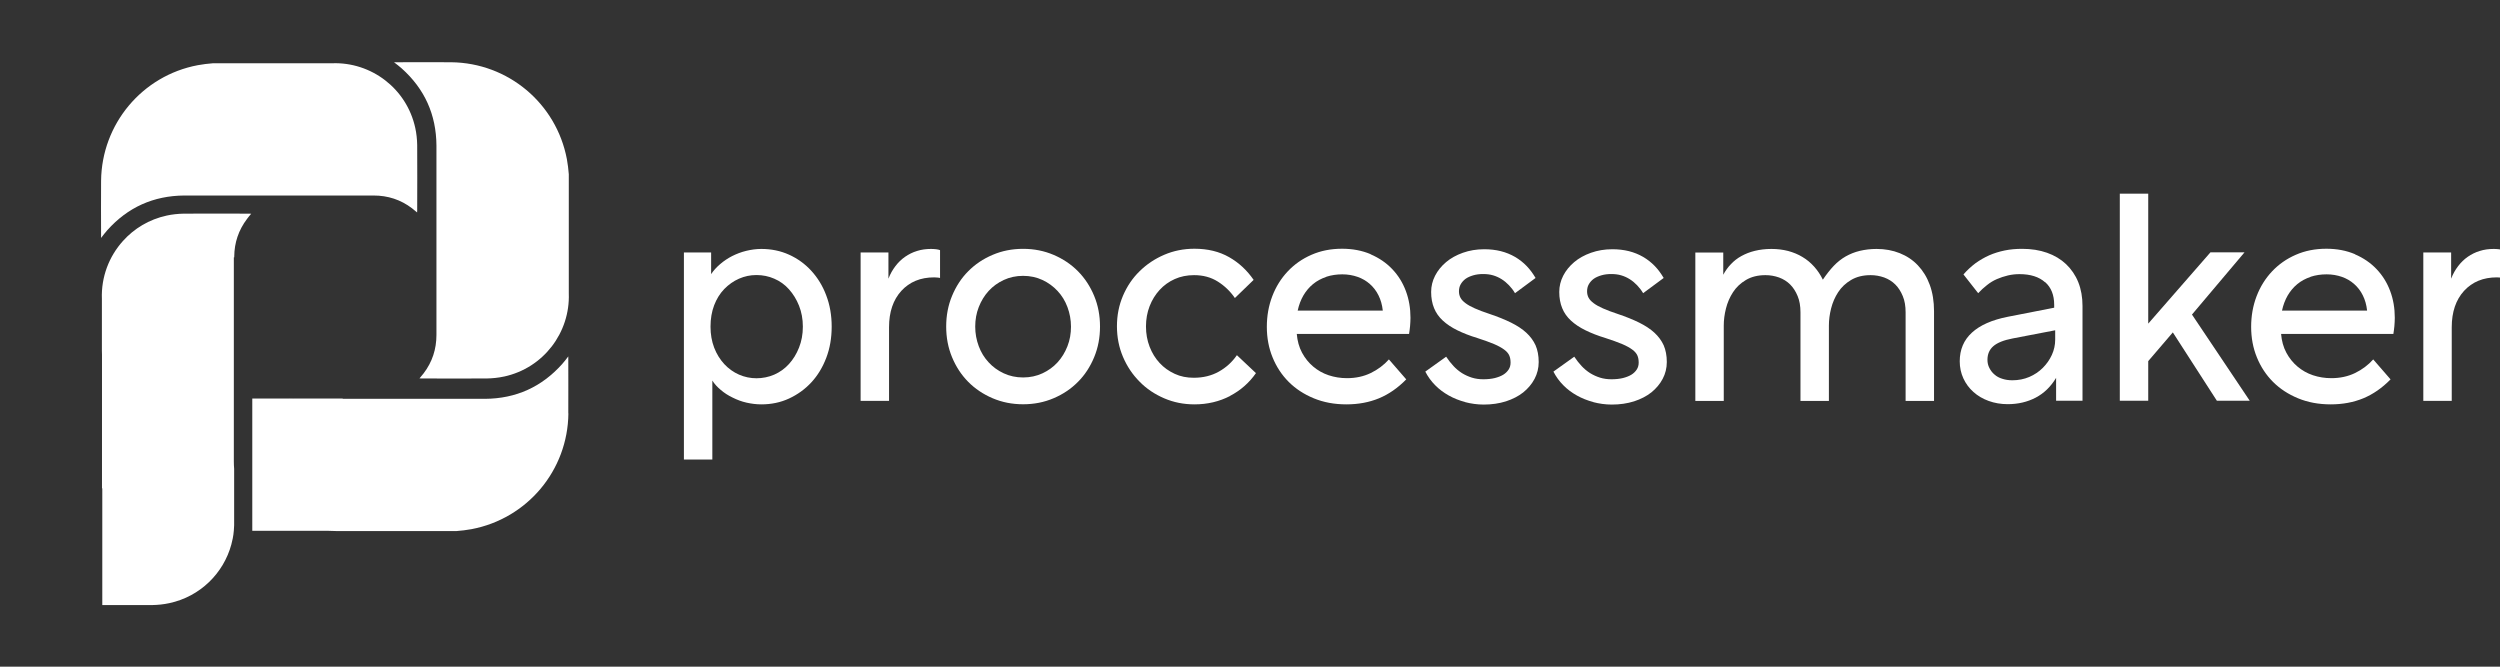
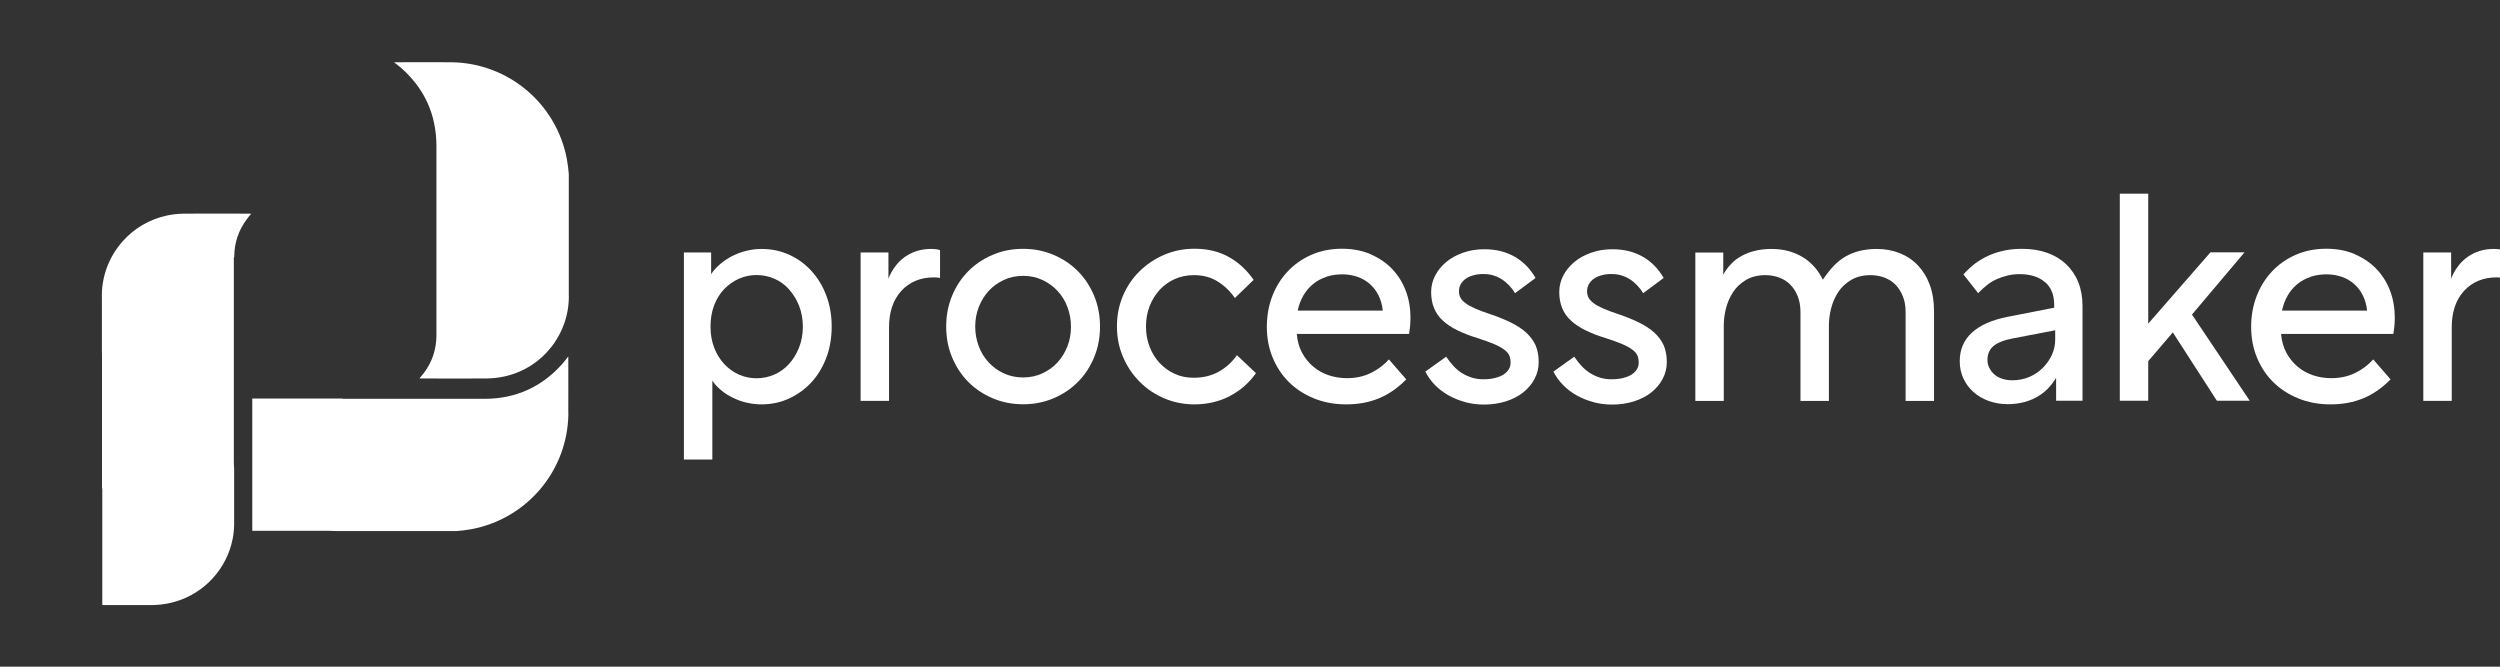
<svg xmlns="http://www.w3.org/2000/svg" width="100%" height="100%" viewBox="0 0 150 40" version="1.1" xml:space="preserve" style="fill-rule:evenodd;clip-rule:evenodd;stroke-linejoin:round;stroke-miterlimit:2;">
  <rect x="0" y="0" width="150" height="40" fill="#333333" stroke="none" />
  <rect id="processmaker-logo" x="0" y="0" width="150" height="40" style="fill:none;" />
  <g id="White" transform="matrix(0.96,0,0,0.96,6.06,3.73)">
    <g id="text" transform="matrix(0.63,0,0,0.63,-0.231,-0.203)">
      <path d="M58.185,19.201L60.895,19.201L60.895,21.351C61.125,21.001 61.425,20.671 61.785,20.361C62.145,20.051 62.545,19.781 62.975,19.561C63.415,19.341 63.875,19.161 64.375,19.041C64.875,18.921 65.365,18.851 65.875,18.851C66.865,18.851 67.785,19.041 68.625,19.421C69.465,19.801 70.205,20.331 70.835,21.021C71.465,21.711 71.965,22.521 72.315,23.461C72.675,24.401 72.855,25.431 72.855,26.561C72.855,27.691 72.675,28.721 72.315,29.661C71.955,30.601 71.465,31.411 70.835,32.091C70.205,32.771 69.465,33.301 68.625,33.691C67.785,34.081 66.865,34.271 65.875,34.271C65.395,34.271 64.905,34.211 64.415,34.101C63.925,33.991 63.475,33.821 63.035,33.601C62.595,33.391 62.205,33.141 61.855,32.841C61.505,32.551 61.225,32.241 61.015,31.911L61.015,39.741L58.195,39.741L58.195,19.201L58.185,19.201ZM60.835,26.561C60.835,27.321 60.955,28.011 61.195,28.641C61.435,29.271 61.775,29.811 62.195,30.271C62.625,30.731 63.115,31.081 63.665,31.321C64.215,31.561 64.795,31.681 65.395,31.681C65.995,31.681 66.605,31.561 67.155,31.321C67.705,31.081 68.195,30.731 68.615,30.271C69.035,29.811 69.365,29.271 69.615,28.641C69.865,28.011 69.995,27.321 69.995,26.561C69.995,25.801 69.865,25.111 69.615,24.481C69.365,23.851 69.025,23.311 68.615,22.851C68.205,22.391 67.715,22.041 67.155,21.801C66.605,21.561 66.015,21.441 65.395,21.441C64.775,21.441 64.215,21.561 63.665,21.801C63.115,22.041 62.625,22.391 62.195,22.831C61.765,23.281 61.435,23.811 61.195,24.441C60.955,25.071 60.835,25.781 60.835,26.551L60.835,26.561Z" style="fill:white;fill-rule:nonzero;" />
      <path d="M78.495,21.781C78.665,21.331 78.895,20.931 79.175,20.561C79.455,20.191 79.775,19.881 80.135,19.631C80.495,19.381 80.895,19.181 81.325,19.051C81.765,18.911 82.225,18.851 82.705,18.851C82.875,18.851 83.045,18.861 83.215,18.881C83.375,18.901 83.505,18.931 83.605,18.971L83.605,21.731C83.545,21.711 83.455,21.701 83.345,21.691C83.225,21.691 83.125,21.671 83.025,21.671C81.665,21.671 80.585,22.121 79.765,23.011C78.955,23.901 78.545,25.101 78.545,26.621L78.545,33.921L75.725,33.921L75.725,19.201L78.485,19.201L78.485,21.791L78.495,21.781Z" style="fill:white;fill-rule:nonzero;" />
      <path d="M94.875,19.441C95.805,19.841 96.615,20.381 97.295,21.071C97.975,21.761 98.505,22.571 98.895,23.511C99.285,24.451 99.475,25.461 99.475,26.551C99.475,27.641 99.285,28.651 98.895,29.591C98.505,30.531 97.975,31.351 97.295,32.031C96.615,32.721 95.815,33.261 94.875,33.661C93.945,34.061 92.935,34.261 91.845,34.261C90.755,34.261 89.755,34.061 88.815,33.661C87.885,33.261 87.075,32.721 86.395,32.031C85.715,31.341 85.185,30.531 84.795,29.591C84.405,28.651 84.215,27.641 84.215,26.551C84.215,25.461 84.405,24.451 84.795,23.511C85.185,22.571 85.715,21.751 86.395,21.071C87.075,20.381 87.875,19.841 88.815,19.441C89.745,19.041 90.755,18.841 91.845,18.841C92.935,18.841 93.935,19.041 94.875,19.441ZM89.925,21.931C89.345,22.201 88.845,22.561 88.425,23.021C88.005,23.481 87.685,24.011 87.445,24.621C87.205,25.231 87.095,25.881 87.095,26.561C87.095,27.241 87.215,27.881 87.445,28.501C87.675,29.121 88.005,29.651 88.425,30.101C88.845,30.561 89.345,30.921 89.925,31.191C90.505,31.461 91.145,31.601 91.845,31.601C92.545,31.601 93.185,31.461 93.765,31.191C94.345,30.921 94.845,30.561 95.265,30.101C95.685,29.641 96.005,29.111 96.245,28.501C96.485,27.891 96.595,27.241 96.595,26.561C96.595,25.881 96.475,25.241 96.245,24.621C96.015,24.001 95.685,23.471 95.265,23.021C94.845,22.571 94.345,22.201 93.765,21.931C93.185,21.661 92.545,21.521 91.845,21.521C91.145,21.521 90.505,21.661 89.925,21.931Z" style="fill:white;fill-rule:nonzero;" />
      <path d="M112.375,33.441C111.315,33.991 110.135,34.271 108.845,34.271C107.775,34.271 106.775,34.071 105.845,33.671C104.915,33.271 104.095,32.731 103.405,32.021C102.705,31.321 102.155,30.501 101.755,29.561C101.355,28.621 101.155,27.611 101.155,26.521C101.155,25.431 101.355,24.431 101.755,23.491C102.155,22.561 102.695,21.751 103.405,21.061C104.105,20.371 104.915,19.831 105.845,19.431C106.775,19.031 107.775,18.831 108.845,18.831C110.165,18.831 111.305,19.111 112.275,19.661C113.245,20.211 114.055,20.961 114.715,21.921L112.855,23.721C112.405,23.061 111.845,22.521 111.165,22.091C110.485,21.661 109.705,21.451 108.805,21.451C108.105,21.451 107.465,21.581 106.885,21.841C106.305,22.101 105.805,22.461 105.385,22.921C104.965,23.381 104.635,23.911 104.395,24.531C104.155,25.151 104.035,25.821 104.035,26.541C104.035,27.261 104.155,27.931 104.395,28.551C104.635,29.171 104.965,29.711 105.385,30.161C105.805,30.621 106.305,30.971 106.885,31.241C107.465,31.511 108.095,31.631 108.775,31.631C109.705,31.631 110.535,31.431 111.265,31.021C111.995,30.611 112.585,30.071 113.055,29.391L114.945,31.171C114.285,32.121 113.425,32.881 112.375,33.431L112.375,33.441Z" style="fill:white;fill-rule:nonzero;" />
      <path d="M126.315,19.381C127.155,19.741 127.875,20.231 128.465,20.851C129.055,21.471 129.505,22.191 129.815,23.021C130.125,23.851 130.275,24.731 130.275,25.681C130.275,25.951 130.255,26.231 130.235,26.511C130.205,26.791 130.175,27.051 130.135,27.281L118.995,27.281C119.055,27.981 119.225,28.601 119.515,29.141C119.805,29.681 120.175,30.141 120.625,30.521C121.075,30.901 121.585,31.191 122.155,31.381C122.725,31.571 123.335,31.671 123.975,31.671C124.845,31.671 125.635,31.501 126.335,31.161C127.035,30.821 127.635,30.371 128.135,29.811L129.855,31.791C129.025,32.641 128.115,33.271 127.145,33.671C126.175,34.071 125.095,34.271 123.915,34.271C122.735,34.271 121.655,34.071 120.685,33.671C119.715,33.271 118.885,32.731 118.195,32.041C117.505,31.351 116.975,30.541 116.595,29.611C116.215,28.681 116.025,27.671 116.025,26.581C116.025,25.491 116.205,24.481 116.565,23.541C116.925,22.601 117.435,21.781 118.095,21.081C118.755,20.381 119.535,19.831 120.455,19.431C121.365,19.031 122.375,18.831 123.485,18.831C124.535,18.831 125.475,19.011 126.325,19.371L126.315,19.381ZM121.925,21.621C121.425,21.791 120.995,22.021 120.615,22.331C120.235,22.641 119.915,23.021 119.655,23.461C119.395,23.911 119.205,24.411 119.085,24.971L127.525,24.971L127.525,24.941C127.465,24.401 127.325,23.901 127.105,23.461C126.885,23.011 126.595,22.641 126.245,22.331C125.895,22.021 125.485,21.781 125.025,21.621C124.565,21.461 124.055,21.371 123.515,21.371C122.945,21.371 122.425,21.451 121.925,21.611L121.925,21.621Z" style="fill:white;fill-rule:nonzero;" />
      <path d="M135.705,34.041C135.125,33.891 134.575,33.671 134.075,33.391C133.575,33.111 133.115,32.771 132.725,32.371C132.325,31.971 132.005,31.521 131.745,31.021L133.815,29.541C134.045,29.891 134.295,30.201 134.545,30.471C134.795,30.741 135.075,30.971 135.385,31.171C135.695,31.361 136.025,31.511 136.375,31.621C136.725,31.731 137.105,31.781 137.505,31.781C137.905,31.781 138.315,31.741 138.635,31.661C138.955,31.581 139.245,31.471 139.475,31.331C139.705,31.191 139.885,31.011 140.015,30.811C140.145,30.611 140.205,30.381 140.205,30.131C140.205,29.861 140.165,29.621 140.075,29.421C139.985,29.221 139.825,29.021 139.575,28.841C139.335,28.661 138.995,28.471 138.575,28.291C138.145,28.111 137.595,27.911 136.915,27.691C136.155,27.461 135.495,27.201 134.925,26.921C134.355,26.641 133.875,26.321 133.485,25.961C133.095,25.601 132.805,25.191 132.615,24.721C132.425,24.261 132.325,23.721 132.325,23.121C132.325,22.561 132.455,22.021 132.715,21.511C132.975,21.001 133.345,20.551 133.805,20.161C134.265,19.771 134.825,19.461 135.475,19.231C136.125,19.001 136.825,18.881 137.585,18.881C138.165,18.881 138.715,18.941 139.235,19.071C139.745,19.201 140.215,19.391 140.645,19.641C141.075,19.891 141.455,20.191 141.795,20.541C142.135,20.891 142.425,21.291 142.685,21.731L140.645,23.241C140.475,22.951 140.275,22.691 140.045,22.451C139.825,22.221 139.585,22.021 139.315,21.851C139.045,21.681 138.775,21.561 138.475,21.471C138.175,21.381 137.845,21.341 137.475,21.341C137.125,21.341 136.805,21.381 136.495,21.471C136.195,21.561 135.945,21.671 135.735,21.821C135.535,21.971 135.375,22.151 135.255,22.361C135.135,22.571 135.085,22.811 135.085,23.061C135.085,23.291 135.135,23.501 135.235,23.691C135.335,23.881 135.495,24.051 135.735,24.231C135.975,24.411 136.275,24.581 136.665,24.751C137.055,24.921 137.535,25.111 138.125,25.301C138.935,25.571 139.645,25.861 140.255,26.161C140.855,26.461 141.365,26.791 141.765,27.161C142.165,27.531 142.475,27.951 142.685,28.411C142.885,28.871 142.995,29.431 142.995,30.071C142.995,30.671 142.855,31.231 142.585,31.741C142.315,32.251 141.935,32.701 141.465,33.081C140.985,33.461 140.415,33.751 139.745,33.971C139.075,34.181 138.345,34.291 137.545,34.291C136.895,34.291 136.285,34.201 135.705,34.051L135.705,34.041Z" style="fill:white;fill-rule:nonzero;" />
      <path d="M148.415,34.041C147.835,33.891 147.285,33.671 146.785,33.391C146.285,33.111 145.825,32.771 145.435,32.371C145.035,31.971 144.715,31.521 144.455,31.021L146.525,29.541C146.755,29.891 147.005,30.201 147.255,30.471C147.505,30.741 147.785,30.971 148.095,31.171C148.405,31.361 148.735,31.511 149.085,31.621C149.435,31.731 149.815,31.781 150.215,31.781C150.615,31.781 151.025,31.741 151.345,31.661C151.665,31.581 151.955,31.471 152.185,31.331C152.415,31.191 152.595,31.011 152.725,30.811C152.855,30.611 152.915,30.381 152.915,30.131C152.915,29.861 152.875,29.621 152.785,29.421C152.695,29.221 152.535,29.021 152.285,28.841C152.045,28.661 151.705,28.471 151.285,28.291C150.855,28.111 150.305,27.911 149.625,27.691C148.865,27.461 148.205,27.201 147.635,26.921C147.065,26.641 146.585,26.321 146.195,25.961C145.805,25.601 145.515,25.191 145.325,24.721C145.135,24.261 145.035,23.721 145.035,23.121C145.035,22.561 145.165,22.021 145.425,21.511C145.685,21.001 146.055,20.551 146.515,20.161C146.975,19.771 147.535,19.461 148.185,19.231C148.835,19.001 149.535,18.881 150.295,18.881C150.875,18.881 151.425,18.941 151.945,19.071C152.455,19.201 152.925,19.391 153.355,19.641C153.785,19.891 154.165,20.191 154.505,20.541C154.845,20.891 155.135,21.291 155.395,21.731L153.355,23.241C153.185,22.951 152.985,22.691 152.755,22.451C152.535,22.221 152.295,22.021 152.025,21.851C151.755,21.681 151.485,21.561 151.185,21.471C150.885,21.381 150.555,21.341 150.185,21.341C149.835,21.341 149.515,21.381 149.205,21.471C148.905,21.561 148.655,21.671 148.445,21.821C148.245,21.971 148.085,22.151 147.965,22.361C147.845,22.571 147.795,22.811 147.795,23.061C147.795,23.291 147.845,23.501 147.945,23.691C148.045,23.881 148.205,24.051 148.445,24.231C148.685,24.411 148.985,24.581 149.375,24.751C149.765,24.921 150.245,25.111 150.835,25.301C151.645,25.571 152.355,25.861 152.965,26.161C153.565,26.461 154.075,26.791 154.475,27.161C154.875,27.531 155.185,27.951 155.395,28.411C155.595,28.871 155.705,29.431 155.705,30.071C155.705,30.671 155.565,31.231 155.295,31.741C155.025,32.251 154.645,32.701 154.175,33.081C153.695,33.461 153.125,33.751 152.455,33.971C151.785,34.181 151.055,34.291 150.255,34.291C149.605,34.291 148.995,34.201 148.415,34.051L148.415,34.041Z" style="fill:white;fill-rule:nonzero;" />
      <path d="M161.305,19.201L161.305,21.411C161.515,21.021 161.765,20.671 162.065,20.361C162.355,20.051 162.695,19.781 163.095,19.561C163.495,19.341 163.935,19.161 164.435,19.041C164.935,18.921 165.475,18.851 166.085,18.851C166.695,18.851 167.215,18.921 167.735,19.051C168.245,19.191 168.725,19.381 169.165,19.651C169.605,19.911 169.985,20.231 170.325,20.611C170.665,20.991 170.955,21.421 171.185,21.901C171.535,21.381 171.895,20.921 172.265,20.531C172.635,20.141 173.035,19.831 173.455,19.591C173.885,19.351 174.345,19.161 174.855,19.041C175.365,18.921 175.915,18.851 176.515,18.851C177.345,18.851 178.115,18.991 178.815,19.271C179.515,19.551 180.115,19.951 180.615,20.481C181.115,21.011 181.515,21.651 181.795,22.421C182.075,23.191 182.215,24.051 182.215,25.031L182.215,33.931L179.395,33.931L179.395,25.141C179.395,24.521 179.305,23.981 179.115,23.531C178.925,23.071 178.685,22.691 178.375,22.381C178.065,22.071 177.695,21.841 177.265,21.681C176.835,21.531 176.395,21.451 175.925,21.451C175.165,21.451 174.525,21.611 173.985,21.931C173.445,22.251 173.025,22.651 172.705,23.141C172.385,23.631 172.155,24.161 172.005,24.751C171.855,25.341 171.785,25.911 171.785,26.451L171.785,33.931L168.965,33.931L168.965,25.141C168.965,24.521 168.875,23.981 168.685,23.531C168.495,23.071 168.255,22.691 167.945,22.381C167.635,22.071 167.265,21.841 166.835,21.681C166.405,21.531 165.965,21.451 165.495,21.451C164.735,21.451 164.095,21.611 163.555,21.931C163.015,22.251 162.595,22.651 162.275,23.141C161.955,23.631 161.725,24.161 161.575,24.751C161.425,25.341 161.355,25.911 161.355,26.451L161.355,33.931L158.535,33.931L158.535,19.211L161.305,19.211L161.305,19.201Z" style="fill:white;fill-rule:nonzero;" />
      <path d="M193.225,22.151C192.625,21.621 191.785,21.351 190.695,21.351C190.305,21.351 189.925,21.391 189.545,21.481C189.165,21.571 188.805,21.691 188.455,21.841C188.105,21.991 187.775,22.191 187.465,22.441C187.155,22.681 186.865,22.951 186.595,23.241L185.135,21.381C185.505,20.951 185.905,20.591 186.325,20.271C186.755,19.961 187.205,19.701 187.695,19.481C188.175,19.271 188.695,19.111 189.235,19.001C189.775,18.891 190.345,18.841 190.955,18.841C191.865,18.841 192.695,18.971 193.425,19.231C194.165,19.491 194.795,19.871 195.315,20.361C195.835,20.861 196.245,21.451 196.525,22.151C196.805,22.851 196.945,23.631 196.945,24.511L196.945,33.911L194.325,33.911L194.325,31.641C193.805,32.511 193.125,33.171 192.305,33.601C191.485,34.031 190.555,34.251 189.525,34.251C188.845,34.251 188.215,34.141 187.635,33.931C187.055,33.721 186.545,33.421 186.125,33.041C185.695,32.661 185.365,32.211 185.125,31.691C184.885,31.171 184.765,30.601 184.765,30.001C184.765,28.841 185.165,27.891 185.975,27.151C186.785,26.411 187.965,25.891 189.535,25.581L194.135,24.681L194.135,24.391C194.135,23.421 193.835,22.671 193.235,22.141L193.225,22.151ZM191.665,31.551C192.175,31.331 192.625,31.031 193.005,30.651C193.385,30.271 193.685,29.841 193.905,29.361C194.125,28.881 194.235,28.371 194.235,27.851L194.235,26.921L190.015,27.731C189.125,27.901 188.485,28.161 188.095,28.501C187.705,28.841 187.515,29.291 187.515,29.851C187.515,30.141 187.575,30.411 187.705,30.661C187.835,30.911 187.995,31.131 188.215,31.311C188.425,31.501 188.685,31.641 188.985,31.731C189.285,31.831 189.615,31.881 189.985,31.881C190.585,31.881 191.145,31.771 191.665,31.551Z" style="fill:white;fill-rule:nonzero;" />
      <path d="M200.645,33.921L200.645,13.371L203.465,13.371L203.465,26.261L209.635,19.191L213.015,19.191L207.805,25.361L213.535,33.911L210.275,33.911L205.905,27.131L203.465,29.981L203.465,33.911L200.645,33.911L200.645,33.921Z" style="fill:white;fill-rule:nonzero;" />
      <path d="M223.965,19.381C224.805,19.741 225.525,20.231 226.115,20.851C226.705,21.471 227.155,22.191 227.465,23.021C227.775,23.841 227.925,24.731 227.925,25.681C227.925,25.951 227.905,26.231 227.885,26.511C227.855,26.791 227.825,27.051 227.785,27.281L216.645,27.281C216.705,27.981 216.875,28.601 217.165,29.141C217.455,29.681 217.825,30.141 218.275,30.521C218.725,30.901 219.235,31.191 219.805,31.381C220.375,31.571 220.985,31.671 221.625,31.671C222.495,31.671 223.285,31.501 223.985,31.161C224.685,30.821 225.285,30.371 225.785,29.811L227.505,31.791C226.675,32.641 225.765,33.271 224.795,33.671C223.825,34.071 222.745,34.271 221.565,34.271C220.385,34.271 219.305,34.071 218.335,33.671C217.365,33.271 216.535,32.731 215.845,32.041C215.155,31.351 214.625,30.541 214.245,29.611C213.865,28.681 213.675,27.671 213.675,26.581C213.675,25.491 213.855,24.481 214.215,23.541C214.575,22.601 215.085,21.781 215.745,21.081C216.405,20.381 217.185,19.831 218.105,19.431C219.015,19.031 220.025,18.831 221.135,18.831C222.185,18.831 223.125,19.011 223.975,19.371L223.965,19.381ZM219.575,21.621C219.075,21.791 218.645,22.021 218.265,22.331C217.885,22.641 217.565,23.021 217.305,23.461C217.045,23.911 216.855,24.411 216.735,24.971L225.175,24.971L225.175,24.941C225.115,24.401 224.975,23.901 224.755,23.461C224.535,23.011 224.245,22.641 223.895,22.331C223.545,22.021 223.135,21.781 222.675,21.621C222.215,21.461 221.705,21.371 221.165,21.371C220.595,21.371 220.075,21.451 219.575,21.611L219.575,21.621Z" style="fill:white;fill-rule:nonzero;" />
      <path d="M233.525,21.781C233.695,21.331 233.925,20.931 234.205,20.561C234.485,20.191 234.805,19.881 235.165,19.631C235.525,19.381 235.925,19.181 236.355,19.051C236.795,18.911 237.255,18.851 237.735,18.851C237.905,18.851 238.075,18.861 238.245,18.881C238.405,18.901 238.535,18.931 238.635,18.971L238.635,21.731C238.575,21.711 238.485,21.701 238.375,21.691C238.255,21.691 238.155,21.671 238.055,21.671C236.695,21.671 235.615,22.121 234.795,23.011C233.985,23.901 233.575,25.101 233.575,26.621L233.575,33.921L230.755,33.921L230.755,19.201L233.515,19.201L233.515,21.791L233.525,21.781Z" style="fill:white;fill-rule:nonzero;" />
    </g>
    <g id="icon" transform="matrix(0.63,0,0,0.63,-0.231,-0.203)">
      <path d="M40.345,31.511C39.795,31.631 39.215,31.691 38.655,31.701C36.485,31.721 34.315,31.701 32.145,31.701C32.095,31.701 32.045,31.701 31.965,31.691C32.115,31.511 32.255,31.351 32.375,31.191C33.235,30.061 33.645,28.791 33.645,27.371L33.645,8.591C33.625,5.531 32.475,2.971 30.185,0.931C30.065,0.831 29.945,0.731 29.825,0.631C29.705,0.541 29.595,0.451 29.435,0.331L29.605,0.331C31.435,0.331 33.275,0.311 35.105,0.331C40.745,0.391 45.535,4.401 46.585,9.941C46.675,10.431 46.735,10.931 46.775,11.441L46.775,23.271C46.915,27.131 44.275,30.661 40.355,31.511L40.345,31.511Z" style="fill:white;fill-rule:nonzero;" />
      <path d="M46.735,35.171C46.675,40.811 42.665,45.601 37.125,46.651C36.635,46.741 36.135,46.801 35.625,46.841L23.785,46.841L22.755,46.811L15.375,46.811L15.375,33.691L19.055,33.691C19.265,33.711 19.475,33.721 19.685,33.721L38.465,33.721C41.525,33.701 44.085,32.551 46.125,30.261C46.225,30.141 46.325,30.021 46.425,29.901C46.515,29.781 46.605,29.671 46.725,29.511L46.725,29.681C46.725,31.511 46.735,33.351 46.725,35.181L46.735,35.171Z" style="fill:white;fill-rule:nonzero;" />
-       <path d="M31.545,6.851C31.665,7.401 31.725,7.981 31.735,8.541C31.755,10.711 31.735,12.881 31.735,15.051C31.735,15.101 31.735,15.151 31.725,15.231C31.545,15.081 31.385,14.941 31.225,14.821C30.095,13.961 28.825,13.551 27.405,13.551L8.635,13.551C5.575,13.571 3.015,14.721 0.975,17.011C0.875,17.131 0.775,17.251 0.675,17.371C0.585,17.491 0.495,17.601 0.375,17.761L0.375,17.591C0.375,15.761 0.355,13.921 0.375,12.091C0.435,6.461 4.445,1.661 9.975,0.621C10.465,0.531 10.965,0.471 11.475,0.431L23.305,0.431C27.165,0.291 30.695,2.931 31.545,6.851Z" style="fill:white;fill-rule:nonzero;" />
      <path d="M13.545,19.681L13.545,39.921C13.545,40.181 13.555,40.421 13.575,40.671L13.575,45.761C13.585,46.101 13.575,46.451 13.545,46.791C13.525,47.061 13.485,47.321 13.435,47.581C13.395,47.781 13.345,47.981 13.295,48.181C12.525,51.011 10.225,53.331 7.145,53.991C6.595,54.111 6.015,54.171 5.455,54.181L5.085,54.181C3.555,54.191 2.025,54.181 0.495,54.181L0.495,42.601L0.465,42.601L0.465,29.351C0.465,29.131 0.455,28.911 0.455,28.911L0.455,23.801C0.375,21.651 1.155,19.601 2.545,18.061C3.645,16.831 5.135,15.921 6.885,15.541C7.435,15.421 8.015,15.361 8.575,15.351C10.745,15.331 12.915,15.351 15.085,15.351C15.135,15.351 15.185,15.351 15.265,15.361C15.115,15.541 14.975,15.701 14.855,15.871C14.015,16.981 13.595,18.231 13.585,19.611L13.585,19.691L13.545,19.681Z" style="fill:white;fill-rule:nonzero;" />
      <path d="M24.345,33.681L24.345,33.711L19.675,33.711C19.465,33.711 19.245,33.711 19.045,33.681L24.345,33.681Z" style="fill:white;fill-rule:nonzero;" />
    </g>
  </g>
</svg>